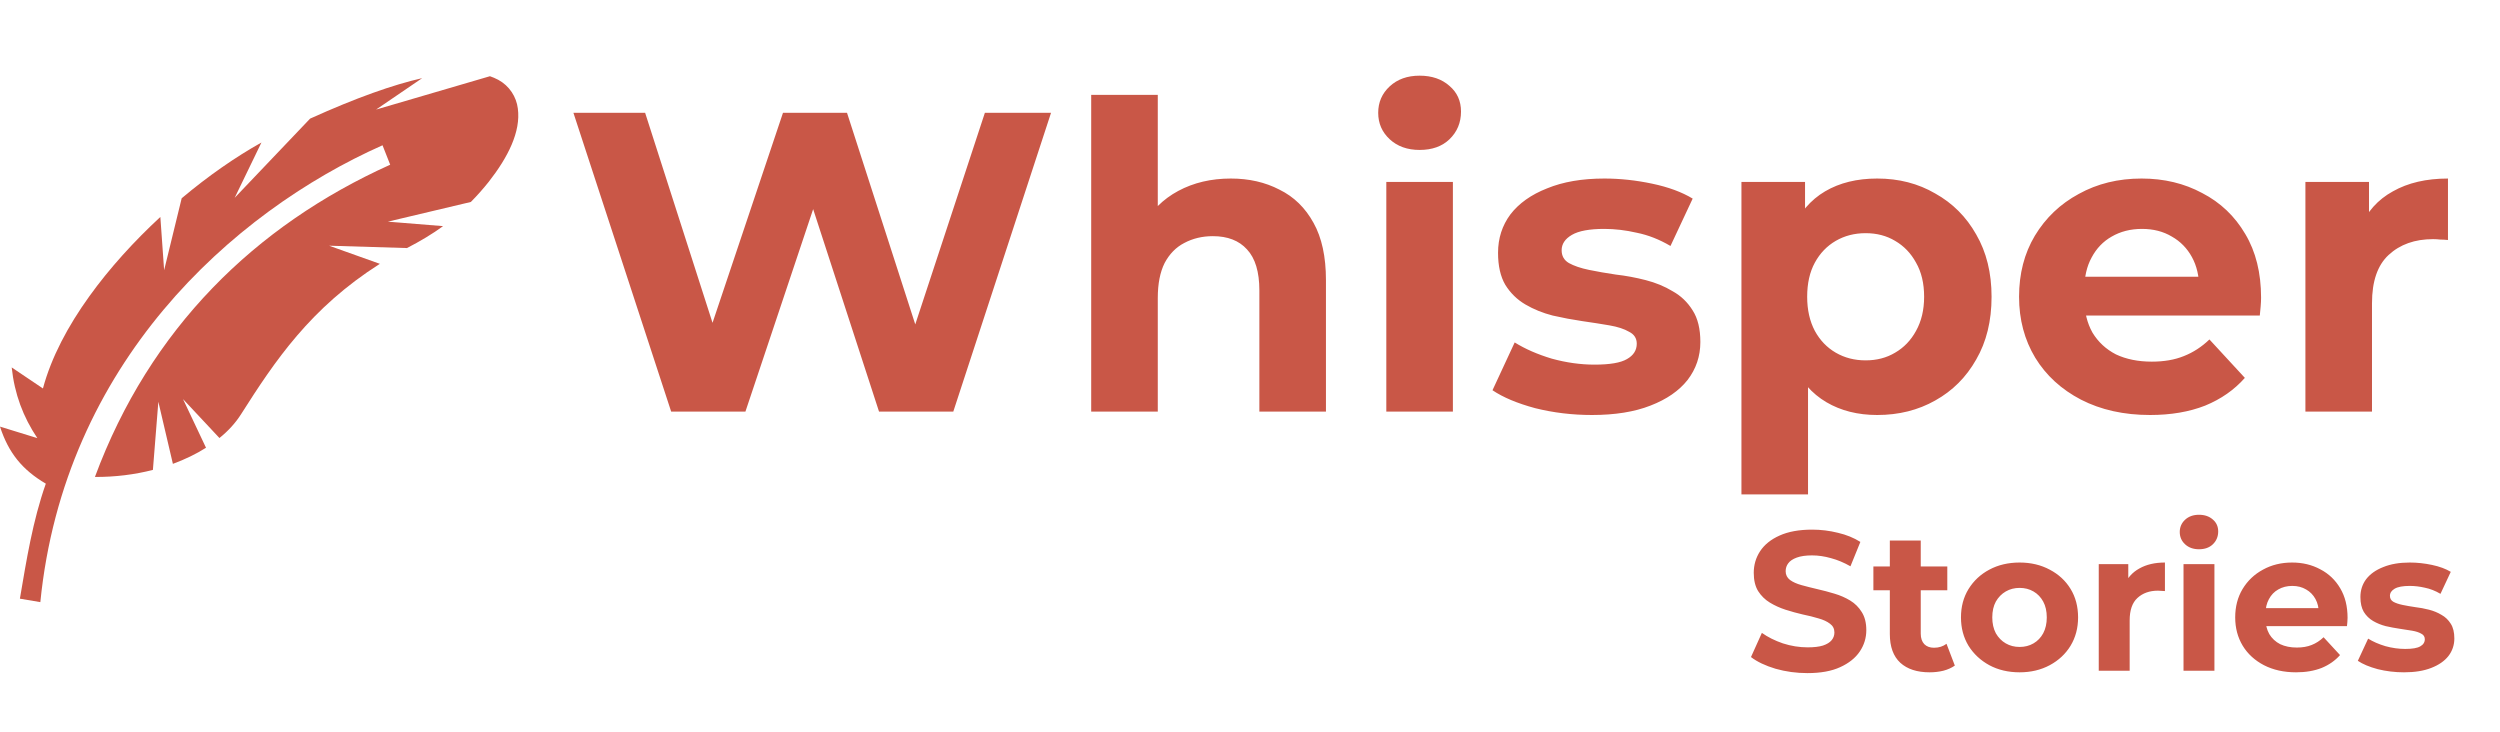
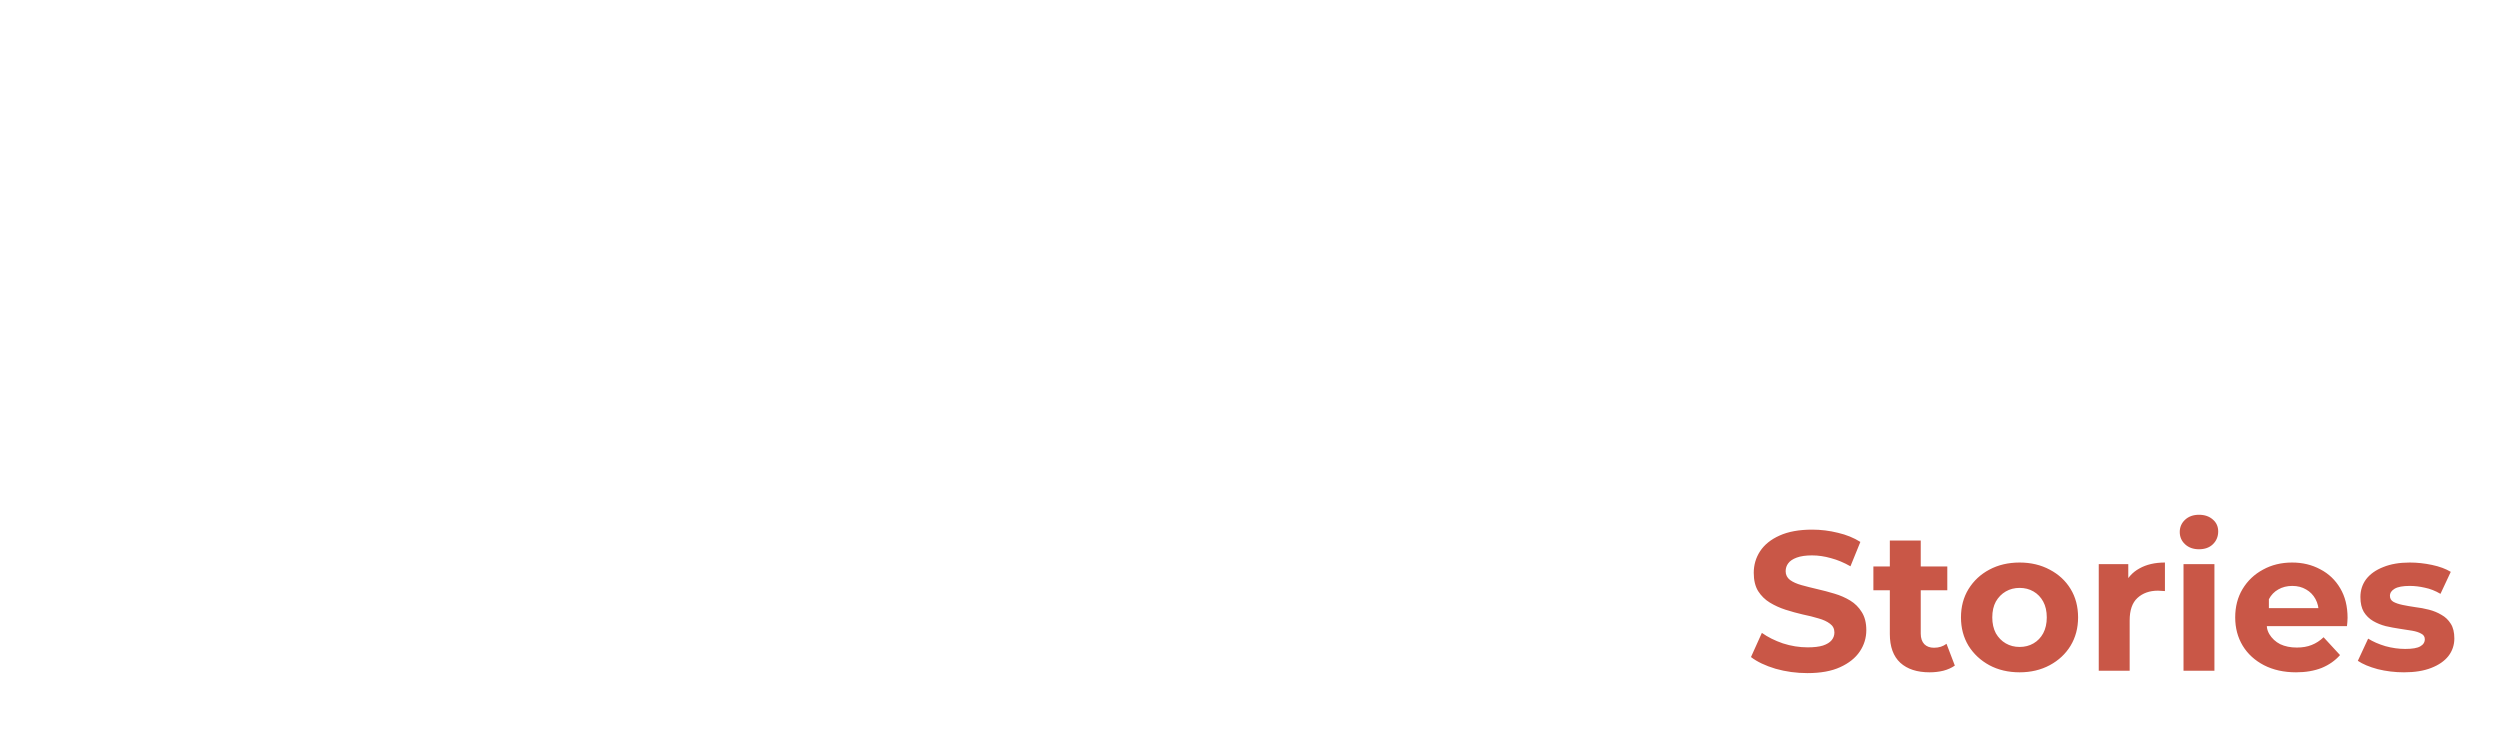
<svg xmlns="http://www.w3.org/2000/svg" width="328" height="96" viewBox="0 0 328 96" fill="none">
-   <path d="M88.056 54L75.232 14.8H84.64L95.784 49.52H91.08L102.728 14.8H111.128L122.328 49.52H117.792L129.216 14.8H137.896L125.072 54H115.328L105.416 23.536H107.992L97.8 54H88.056ZM161.477 23.424C163.866 23.424 165.994 23.909 167.861 24.88C169.765 25.813 171.258 27.269 172.341 29.248C173.423 31.189 173.965 33.691 173.965 36.752V54H165.229V38.096C165.229 35.669 164.687 33.877 163.605 32.72C162.559 31.563 161.066 30.984 159.125 30.984C157.743 30.984 156.493 31.283 155.373 31.88C154.29 32.44 153.431 33.317 152.797 34.512C152.199 35.707 151.901 37.237 151.901 39.104V54H143.165V12.448H151.901V32.216L149.941 29.696C151.023 27.68 152.573 26.131 154.589 25.048C156.605 23.965 158.901 23.424 161.477 23.424ZM181.884 54V23.872H190.62V54H181.884ZM186.252 19.672C184.646 19.672 183.34 19.205 182.332 18.272C181.324 17.339 180.82 16.181 180.82 14.8C180.82 13.419 181.324 12.261 182.332 11.328C183.34 10.395 184.646 9.928 186.252 9.928C187.857 9.928 189.164 10.376 190.172 11.272C191.18 12.131 191.684 13.251 191.684 14.632C191.684 16.088 191.18 17.301 190.172 18.272C189.201 19.205 187.894 19.672 186.252 19.672ZM208.863 54.448C206.287 54.448 203.805 54.149 201.415 53.552C199.063 52.917 197.197 52.133 195.815 51.2L198.727 44.928C200.109 45.787 201.733 46.496 203.599 47.056C205.503 47.579 207.37 47.84 209.199 47.84C211.215 47.84 212.634 47.597 213.455 47.112C214.314 46.627 214.743 45.955 214.743 45.096C214.743 44.387 214.407 43.864 213.735 43.528C213.101 43.155 212.242 42.875 211.159 42.688C210.077 42.501 208.882 42.315 207.575 42.128C206.306 41.941 205.018 41.699 203.711 41.4C202.405 41.064 201.21 40.579 200.127 39.944C199.045 39.309 198.167 38.451 197.495 37.368C196.861 36.285 196.543 34.885 196.543 33.168C196.543 31.264 197.085 29.584 198.167 28.128C199.287 26.672 200.893 25.533 202.983 24.712C205.074 23.853 207.575 23.424 210.487 23.424C212.541 23.424 214.631 23.648 216.759 24.096C218.887 24.544 220.661 25.197 222.079 26.056L219.167 32.272C217.711 31.413 216.237 30.835 214.743 30.536C213.287 30.2 211.869 30.032 210.487 30.032C208.546 30.032 207.127 30.293 206.231 30.816C205.335 31.339 204.887 32.011 204.887 32.832C204.887 33.579 205.205 34.139 205.839 34.512C206.511 34.885 207.389 35.184 208.471 35.408C209.554 35.632 210.73 35.837 211.999 36.024C213.306 36.173 214.613 36.416 215.919 36.752C217.226 37.088 218.402 37.573 219.447 38.208C220.53 38.805 221.407 39.645 222.079 40.728C222.751 41.773 223.087 43.155 223.087 44.872C223.087 46.739 222.527 48.4 221.407 49.856C220.287 51.275 218.663 52.395 216.535 53.216C214.445 54.037 211.887 54.448 208.863 54.448ZM246.285 54.448C243.747 54.448 241.525 53.888 239.621 52.768C237.717 51.648 236.224 49.949 235.141 47.672C234.096 45.357 233.573 42.445 233.573 38.936C233.573 35.389 234.077 32.477 235.085 30.2C236.093 27.923 237.549 26.224 239.453 25.104C241.357 23.984 243.635 23.424 246.285 23.424C249.123 23.424 251.661 24.077 253.901 25.384C256.179 26.653 257.971 28.445 259.277 30.76C260.621 33.075 261.293 35.8 261.293 38.936C261.293 42.109 260.621 44.853 259.277 47.168C257.971 49.483 256.179 51.275 253.901 52.544C251.661 53.813 249.123 54.448 246.285 54.448ZM228.477 64.864V23.872H236.821V30.032L236.653 38.992L237.213 47.896V64.864H228.477ZM244.773 47.28C246.229 47.28 247.517 46.944 248.637 46.272C249.795 45.6 250.709 44.648 251.381 43.416C252.091 42.147 252.445 40.653 252.445 38.936C252.445 37.181 252.091 35.688 251.381 34.456C250.709 33.224 249.795 32.272 248.637 31.6C247.517 30.928 246.229 30.592 244.773 30.592C243.317 30.592 242.011 30.928 240.853 31.6C239.696 32.272 238.781 33.224 238.109 34.456C237.437 35.688 237.101 37.181 237.101 38.936C237.101 40.653 237.437 42.147 238.109 43.416C238.781 44.648 239.696 45.6 240.853 46.272C242.011 46.944 243.317 47.28 244.773 47.28ZM282.093 54.448C278.659 54.448 275.635 53.776 273.021 52.432C270.445 51.088 268.448 49.259 267.029 46.944C265.611 44.592 264.901 41.923 264.901 38.936C264.901 35.912 265.592 33.243 266.973 30.928C268.392 28.576 270.315 26.747 272.741 25.44C275.168 24.096 277.912 23.424 280.973 23.424C283.923 23.424 286.573 24.059 288.925 25.328C291.315 26.56 293.2 28.352 294.581 30.704C295.963 33.019 296.653 35.8 296.653 39.048C296.653 39.384 296.635 39.776 296.597 40.224C296.56 40.635 296.523 41.027 296.485 41.4H272.013V36.304H291.893L288.533 37.816C288.533 36.248 288.216 34.885 287.581 33.728C286.947 32.571 286.069 31.675 284.949 31.04C283.829 30.368 282.523 30.032 281.029 30.032C279.536 30.032 278.211 30.368 277.053 31.04C275.933 31.675 275.056 32.589 274.421 33.784C273.787 34.941 273.469 36.323 273.469 37.928V39.272C273.469 40.915 273.824 42.371 274.533 43.64C275.28 44.872 276.307 45.824 277.613 46.496C278.957 47.131 280.525 47.448 282.317 47.448C283.923 47.448 285.323 47.205 286.517 46.72C287.749 46.235 288.869 45.507 289.877 44.536L294.525 49.576C293.144 51.144 291.408 52.357 289.317 53.216C287.227 54.037 284.819 54.448 282.093 54.448ZM302.47 54V23.872H310.814V32.384L309.638 29.92C310.534 27.792 311.971 26.187 313.95 25.104C315.928 23.984 318.336 23.424 321.174 23.424V31.488C320.8 31.451 320.464 31.432 320.166 31.432C319.867 31.395 319.55 31.376 319.214 31.376C316.824 31.376 314.883 32.067 313.39 33.448C311.934 34.792 311.206 36.901 311.206 39.776V54H302.47Z" fill="#C95747" />
-   <path d="M64.281 10L49.342 14.375L55.391 10.252C51.572 11.121 46.748 12.821 40.684 15.564L30.788 25.955L34.301 18.697C30.905 20.599 27.305 23.093 23.836 26.013L21.533 35.451L21.038 28.465C17.612 31.635 14.391 35.158 11.724 38.871C8.921 42.761 6.731 46.87 5.633 50.965L1.535 48.206C1.902 51.685 3.037 54.708 4.9 57.482L0 55.971C1.114 59.42 2.934 61.651 6.012 63.456C4.288 68.344 3.479 73.452 2.61 78.545L5.292 79C8.402 47.781 30.351 27.878 50.187 19.059L51.193 21.61C33.455 29.609 19.667 43.113 12.453 62.576C15.091 62.59 17.671 62.267 20.061 61.651L20.775 52.712L22.684 60.858C24.273 60.271 25.731 59.567 27.028 58.745L24.011 52.36L28.791 57.468C29.957 56.528 30.919 55.472 31.648 54.312C36.079 47.34 40.714 40.412 49.838 34.614L43.177 32.237L53.394 32.545C55.055 31.694 56.804 30.652 58.131 29.668L50.887 29.081L61.775 26.498C62.62 25.646 63.407 24.751 64.121 23.856C66.642 20.636 68.348 17.283 67.94 14.235C67.75 12.71 66.847 11.275 65.374 10.473C65.01 10.282 64.617 10.113 64.281 10Z" fill="#C95747" />
-   <path d="M237.138 88.312C235.682 88.312 234.287 88.121 232.952 87.74C231.617 87.341 230.543 86.83 229.728 86.206L231.158 83.034C231.938 83.589 232.857 84.048 233.914 84.412C234.989 84.759 236.072 84.932 237.164 84.932C237.996 84.932 238.663 84.854 239.166 84.698C239.686 84.525 240.067 84.291 240.31 83.996C240.553 83.701 240.674 83.363 240.674 82.982C240.674 82.497 240.483 82.115 240.102 81.838C239.721 81.543 239.218 81.309 238.594 81.136C237.97 80.945 237.277 80.772 236.514 80.616C235.769 80.443 235.015 80.235 234.252 79.992C233.507 79.749 232.822 79.437 232.198 79.056C231.574 78.675 231.063 78.172 230.664 77.548C230.283 76.924 230.092 76.127 230.092 75.156C230.092 74.116 230.369 73.171 230.924 72.322C231.496 71.455 232.345 70.771 233.472 70.268C234.616 69.748 236.046 69.488 237.762 69.488C238.906 69.488 240.033 69.627 241.142 69.904C242.251 70.164 243.231 70.563 244.08 71.1L242.78 74.298C241.931 73.813 241.081 73.457 240.232 73.232C239.383 72.989 238.551 72.868 237.736 72.868C236.921 72.868 236.254 72.963 235.734 73.154C235.214 73.345 234.841 73.596 234.616 73.908C234.391 74.203 234.278 74.549 234.278 74.948C234.278 75.416 234.469 75.797 234.85 76.092C235.231 76.369 235.734 76.595 236.358 76.768C236.982 76.941 237.667 77.115 238.412 77.288C239.175 77.461 239.929 77.661 240.674 77.886C241.437 78.111 242.13 78.415 242.754 78.796C243.378 79.177 243.881 79.68 244.262 80.304C244.661 80.928 244.86 81.717 244.86 82.67C244.86 83.693 244.574 84.629 244.002 85.478C243.43 86.327 242.572 87.012 241.428 87.532C240.301 88.052 238.871 88.312 237.138 88.312ZM253.172 88.208C251.525 88.208 250.243 87.792 249.324 86.96C248.405 86.111 247.946 84.854 247.946 83.19V70.918H252.002V83.138C252.002 83.727 252.158 84.187 252.47 84.516C252.782 84.828 253.207 84.984 253.744 84.984C254.385 84.984 254.931 84.811 255.382 84.464L256.474 87.324C256.058 87.619 255.555 87.844 254.966 88C254.394 88.139 253.796 88.208 253.172 88.208ZM245.788 77.444V74.324H255.486V77.444H245.788ZM264.975 88.208C263.485 88.208 262.159 87.896 260.997 87.272C259.853 86.648 258.943 85.799 258.267 84.724C257.609 83.632 257.279 82.393 257.279 81.006C257.279 79.602 257.609 78.363 258.267 77.288C258.943 76.196 259.853 75.347 260.997 74.74C262.159 74.116 263.485 73.804 264.975 73.804C266.449 73.804 267.766 74.116 268.927 74.74C270.089 75.347 270.999 76.187 271.657 77.262C272.316 78.337 272.645 79.585 272.645 81.006C272.645 82.393 272.316 83.632 271.657 84.724C270.999 85.799 270.089 86.648 268.927 87.272C267.766 87.896 266.449 88.208 264.975 88.208ZM264.975 84.88C265.651 84.88 266.258 84.724 266.795 84.412C267.333 84.1 267.757 83.658 268.069 83.086C268.381 82.497 268.537 81.803 268.537 81.006C268.537 80.191 268.381 79.498 268.069 78.926C267.757 78.354 267.333 77.912 266.795 77.6C266.258 77.288 265.651 77.132 264.975 77.132C264.299 77.132 263.693 77.288 263.155 77.6C262.618 77.912 262.185 78.354 261.855 78.926C261.543 79.498 261.387 80.191 261.387 81.006C261.387 81.803 261.543 82.497 261.855 83.086C262.185 83.658 262.618 84.1 263.155 84.412C263.693 84.724 264.299 84.88 264.975 84.88ZM275.356 88V74.012H279.23V77.964L278.684 76.82C279.1 75.832 279.768 75.087 280.686 74.584C281.605 74.064 282.723 73.804 284.04 73.804V77.548C283.867 77.531 283.711 77.522 283.572 77.522C283.434 77.505 283.286 77.496 283.13 77.496C282.021 77.496 281.12 77.817 280.426 78.458C279.75 79.082 279.412 80.061 279.412 81.396V88H275.356ZM286.477 88V74.012H290.533V88H286.477ZM288.505 72.062C287.76 72.062 287.153 71.845 286.685 71.412C286.217 70.979 285.983 70.441 285.983 69.8C285.983 69.159 286.217 68.621 286.685 68.188C287.153 67.755 287.76 67.538 288.505 67.538C289.251 67.538 289.857 67.746 290.325 68.162C290.793 68.561 291.027 69.081 291.027 69.722C291.027 70.398 290.793 70.961 290.325 71.412C289.875 71.845 289.268 72.062 288.505 72.062ZM301.24 88.208C299.645 88.208 298.241 87.896 297.028 87.272C295.832 86.648 294.904 85.799 294.246 84.724C293.587 83.632 293.258 82.393 293.258 81.006C293.258 79.602 293.578 78.363 294.22 77.288C294.878 76.196 295.771 75.347 296.898 74.74C298.024 74.116 299.298 73.804 300.72 73.804C302.089 73.804 303.32 74.099 304.412 74.688C305.521 75.26 306.396 76.092 307.038 77.184C307.679 78.259 308 79.55 308 81.058C308 81.214 307.991 81.396 307.974 81.604C307.956 81.795 307.939 81.977 307.922 82.15H296.56V79.784H305.79L304.23 80.486C304.23 79.758 304.082 79.125 303.788 78.588C303.493 78.051 303.086 77.635 302.566 77.34C302.046 77.028 301.439 76.872 300.746 76.872C300.052 76.872 299.437 77.028 298.9 77.34C298.38 77.635 297.972 78.059 297.678 78.614C297.383 79.151 297.236 79.793 297.236 80.538V81.162C297.236 81.925 297.4 82.601 297.73 83.19C298.076 83.762 298.553 84.204 299.16 84.516C299.784 84.811 300.512 84.958 301.344 84.958C302.089 84.958 302.739 84.845 303.294 84.62C303.866 84.395 304.386 84.057 304.854 83.606L307.012 85.946C306.37 86.674 305.564 87.237 304.594 87.636C303.623 88.017 302.505 88.208 301.24 88.208ZM315.406 88.208C314.21 88.208 313.057 88.069 311.948 87.792C310.856 87.497 309.989 87.133 309.348 86.7L310.7 83.788C311.341 84.187 312.095 84.516 312.962 84.776C313.846 85.019 314.713 85.14 315.562 85.14C316.498 85.14 317.157 85.027 317.538 84.802C317.937 84.577 318.136 84.265 318.136 83.866C318.136 83.537 317.98 83.294 317.668 83.138C317.373 82.965 316.975 82.835 316.472 82.748C315.969 82.661 315.415 82.575 314.808 82.488C314.219 82.401 313.621 82.289 313.014 82.15C312.407 81.994 311.853 81.769 311.35 81.474C310.847 81.179 310.44 80.781 310.128 80.278C309.833 79.775 309.686 79.125 309.686 78.328C309.686 77.444 309.937 76.664 310.44 75.988C310.96 75.312 311.705 74.783 312.676 74.402C313.647 74.003 314.808 73.804 316.16 73.804C317.113 73.804 318.084 73.908 319.072 74.116C320.06 74.324 320.883 74.627 321.542 75.026L320.19 77.912C319.514 77.513 318.829 77.245 318.136 77.106C317.46 76.95 316.801 76.872 316.16 76.872C315.259 76.872 314.6 76.993 314.184 77.236C313.768 77.479 313.56 77.791 313.56 78.172C313.56 78.519 313.707 78.779 314.002 78.952C314.314 79.125 314.721 79.264 315.224 79.368C315.727 79.472 316.273 79.567 316.862 79.654C317.469 79.723 318.075 79.836 318.682 79.992C319.289 80.148 319.835 80.373 320.32 80.668C320.823 80.945 321.23 81.335 321.542 81.838C321.854 82.323 322.01 82.965 322.01 83.762C322.01 84.629 321.75 85.4 321.23 86.076C320.71 86.735 319.956 87.255 318.968 87.636C317.997 88.017 316.81 88.208 315.406 88.208Z" fill="#C95747" />
+   <path d="M237.138 88.312C235.682 88.312 234.287 88.121 232.952 87.74C231.617 87.341 230.543 86.83 229.728 86.206L231.158 83.034C231.938 83.589 232.857 84.048 233.914 84.412C234.989 84.759 236.072 84.932 237.164 84.932C237.996 84.932 238.663 84.854 239.166 84.698C239.686 84.525 240.067 84.291 240.31 83.996C240.553 83.701 240.674 83.363 240.674 82.982C240.674 82.497 240.483 82.115 240.102 81.838C239.721 81.543 239.218 81.309 238.594 81.136C237.97 80.945 237.277 80.772 236.514 80.616C235.769 80.443 235.015 80.235 234.252 79.992C233.507 79.749 232.822 79.437 232.198 79.056C231.574 78.675 231.063 78.172 230.664 77.548C230.283 76.924 230.092 76.127 230.092 75.156C230.092 74.116 230.369 73.171 230.924 72.322C231.496 71.455 232.345 70.771 233.472 70.268C234.616 69.748 236.046 69.488 237.762 69.488C238.906 69.488 240.033 69.627 241.142 69.904C242.251 70.164 243.231 70.563 244.08 71.1L242.78 74.298C241.931 73.813 241.081 73.457 240.232 73.232C239.383 72.989 238.551 72.868 237.736 72.868C236.921 72.868 236.254 72.963 235.734 73.154C235.214 73.345 234.841 73.596 234.616 73.908C234.391 74.203 234.278 74.549 234.278 74.948C234.278 75.416 234.469 75.797 234.85 76.092C235.231 76.369 235.734 76.595 236.358 76.768C236.982 76.941 237.667 77.115 238.412 77.288C239.175 77.461 239.929 77.661 240.674 77.886C241.437 78.111 242.13 78.415 242.754 78.796C243.378 79.177 243.881 79.68 244.262 80.304C244.661 80.928 244.86 81.717 244.86 82.67C244.86 83.693 244.574 84.629 244.002 85.478C243.43 86.327 242.572 87.012 241.428 87.532C240.301 88.052 238.871 88.312 237.138 88.312ZM253.172 88.208C251.525 88.208 250.243 87.792 249.324 86.96C248.405 86.111 247.946 84.854 247.946 83.19V70.918H252.002V83.138C252.002 83.727 252.158 84.187 252.47 84.516C252.782 84.828 253.207 84.984 253.744 84.984C254.385 84.984 254.931 84.811 255.382 84.464L256.474 87.324C256.058 87.619 255.555 87.844 254.966 88C254.394 88.139 253.796 88.208 253.172 88.208ZM245.788 77.444V74.324H255.486V77.444H245.788ZM264.975 88.208C263.485 88.208 262.159 87.896 260.997 87.272C259.853 86.648 258.943 85.799 258.267 84.724C257.609 83.632 257.279 82.393 257.279 81.006C257.279 79.602 257.609 78.363 258.267 77.288C258.943 76.196 259.853 75.347 260.997 74.74C262.159 74.116 263.485 73.804 264.975 73.804C266.449 73.804 267.766 74.116 268.927 74.74C270.089 75.347 270.999 76.187 271.657 77.262C272.316 78.337 272.645 79.585 272.645 81.006C272.645 82.393 272.316 83.632 271.657 84.724C270.999 85.799 270.089 86.648 268.927 87.272C267.766 87.896 266.449 88.208 264.975 88.208ZM264.975 84.88C265.651 84.88 266.258 84.724 266.795 84.412C267.333 84.1 267.757 83.658 268.069 83.086C268.381 82.497 268.537 81.803 268.537 81.006C268.537 80.191 268.381 79.498 268.069 78.926C267.757 78.354 267.333 77.912 266.795 77.6C266.258 77.288 265.651 77.132 264.975 77.132C264.299 77.132 263.693 77.288 263.155 77.6C262.618 77.912 262.185 78.354 261.855 78.926C261.543 79.498 261.387 80.191 261.387 81.006C261.387 81.803 261.543 82.497 261.855 83.086C262.185 83.658 262.618 84.1 263.155 84.412C263.693 84.724 264.299 84.88 264.975 84.88ZM275.356 88V74.012H279.23V77.964L278.684 76.82C279.1 75.832 279.768 75.087 280.686 74.584C281.605 74.064 282.723 73.804 284.04 73.804V77.548C283.867 77.531 283.711 77.522 283.572 77.522C283.434 77.505 283.286 77.496 283.13 77.496C282.021 77.496 281.12 77.817 280.426 78.458C279.75 79.082 279.412 80.061 279.412 81.396V88H275.356ZM286.477 88V74.012H290.533V88H286.477ZM288.505 72.062C287.76 72.062 287.153 71.845 286.685 71.412C286.217 70.979 285.983 70.441 285.983 69.8C285.983 69.159 286.217 68.621 286.685 68.188C287.153 67.755 287.76 67.538 288.505 67.538C289.251 67.538 289.857 67.746 290.325 68.162C290.793 68.561 291.027 69.081 291.027 69.722C291.027 70.398 290.793 70.961 290.325 71.412C289.875 71.845 289.268 72.062 288.505 72.062ZM301.24 88.208C299.645 88.208 298.241 87.896 297.028 87.272C295.832 86.648 294.904 85.799 294.246 84.724C293.587 83.632 293.258 82.393 293.258 81.006C293.258 79.602 293.578 78.363 294.22 77.288C294.878 76.196 295.771 75.347 296.898 74.74C298.024 74.116 299.298 73.804 300.72 73.804C302.089 73.804 303.32 74.099 304.412 74.688C305.521 75.26 306.396 76.092 307.038 77.184C307.679 78.259 308 79.55 308 81.058C308 81.214 307.991 81.396 307.974 81.604C307.956 81.795 307.939 81.977 307.922 82.15H296.56V79.784H305.79L304.23 80.486C304.23 79.758 304.082 79.125 303.788 78.588C303.493 78.051 303.086 77.635 302.566 77.34C302.046 77.028 301.439 76.872 300.746 76.872C300.052 76.872 299.437 77.028 298.9 77.34C298.38 77.635 297.972 78.059 297.678 78.614V81.162C297.236 81.925 297.4 82.601 297.73 83.19C298.076 83.762 298.553 84.204 299.16 84.516C299.784 84.811 300.512 84.958 301.344 84.958C302.089 84.958 302.739 84.845 303.294 84.62C303.866 84.395 304.386 84.057 304.854 83.606L307.012 85.946C306.37 86.674 305.564 87.237 304.594 87.636C303.623 88.017 302.505 88.208 301.24 88.208ZM315.406 88.208C314.21 88.208 313.057 88.069 311.948 87.792C310.856 87.497 309.989 87.133 309.348 86.7L310.7 83.788C311.341 84.187 312.095 84.516 312.962 84.776C313.846 85.019 314.713 85.14 315.562 85.14C316.498 85.14 317.157 85.027 317.538 84.802C317.937 84.577 318.136 84.265 318.136 83.866C318.136 83.537 317.98 83.294 317.668 83.138C317.373 82.965 316.975 82.835 316.472 82.748C315.969 82.661 315.415 82.575 314.808 82.488C314.219 82.401 313.621 82.289 313.014 82.15C312.407 81.994 311.853 81.769 311.35 81.474C310.847 81.179 310.44 80.781 310.128 80.278C309.833 79.775 309.686 79.125 309.686 78.328C309.686 77.444 309.937 76.664 310.44 75.988C310.96 75.312 311.705 74.783 312.676 74.402C313.647 74.003 314.808 73.804 316.16 73.804C317.113 73.804 318.084 73.908 319.072 74.116C320.06 74.324 320.883 74.627 321.542 75.026L320.19 77.912C319.514 77.513 318.829 77.245 318.136 77.106C317.46 76.95 316.801 76.872 316.16 76.872C315.259 76.872 314.6 76.993 314.184 77.236C313.768 77.479 313.56 77.791 313.56 78.172C313.56 78.519 313.707 78.779 314.002 78.952C314.314 79.125 314.721 79.264 315.224 79.368C315.727 79.472 316.273 79.567 316.862 79.654C317.469 79.723 318.075 79.836 318.682 79.992C319.289 80.148 319.835 80.373 320.32 80.668C320.823 80.945 321.23 81.335 321.542 81.838C321.854 82.323 322.01 82.965 322.01 83.762C322.01 84.629 321.75 85.4 321.23 86.076C320.71 86.735 319.956 87.255 318.968 87.636C317.997 88.017 316.81 88.208 315.406 88.208Z" fill="#C95747" />
</svg>